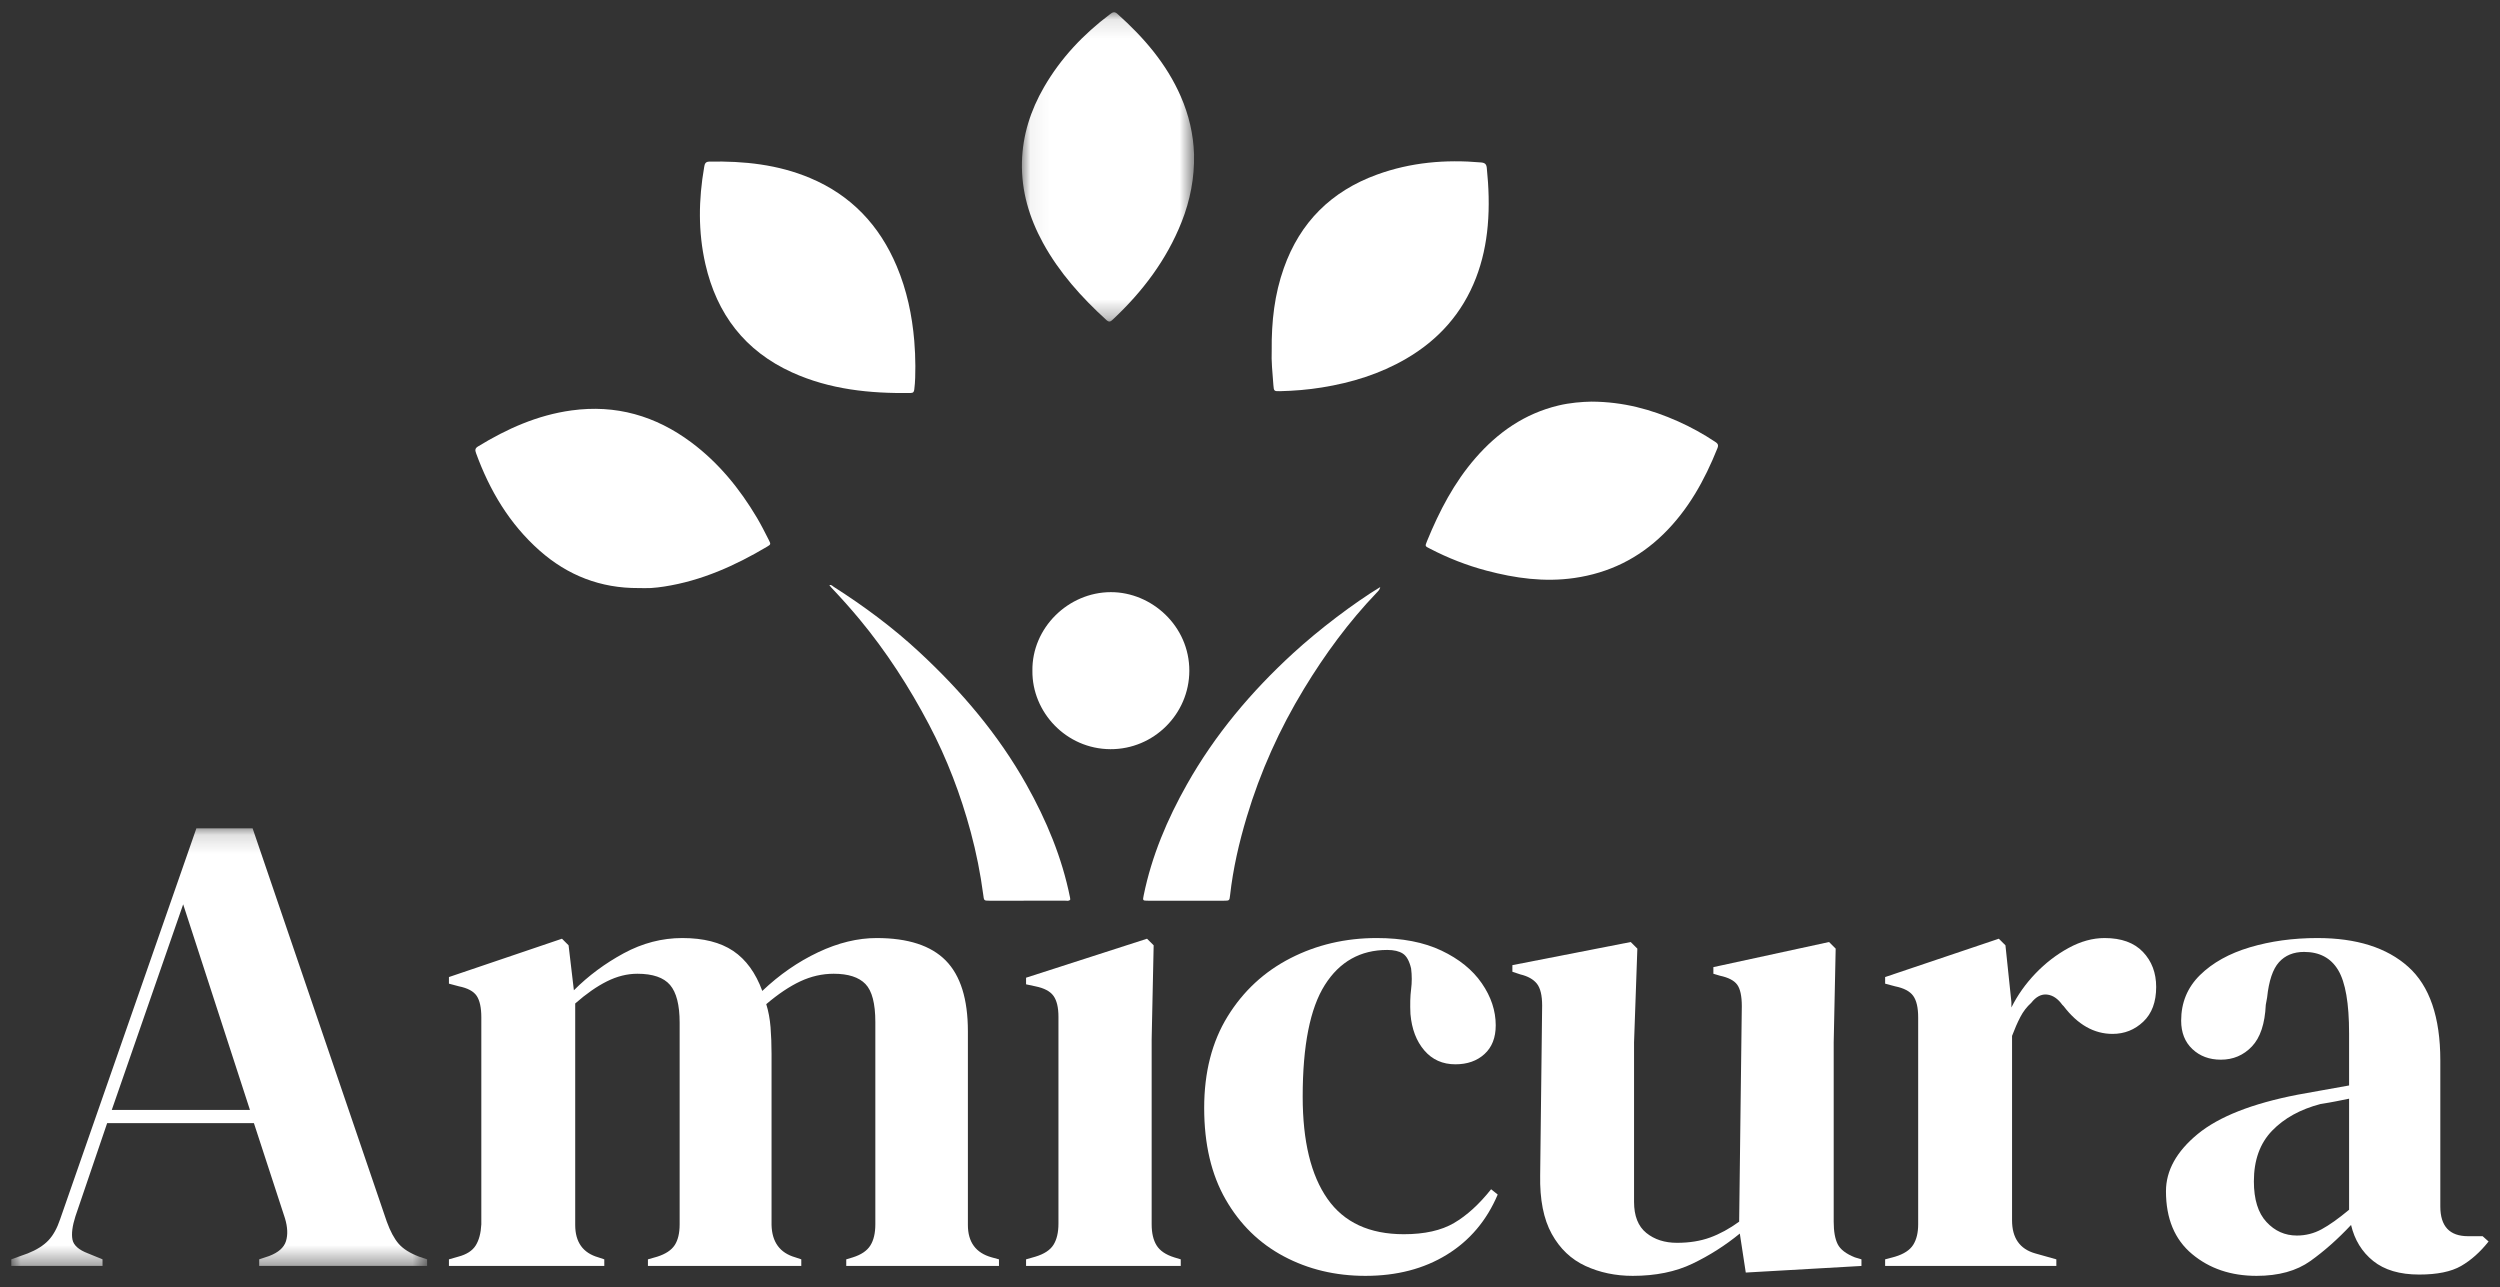
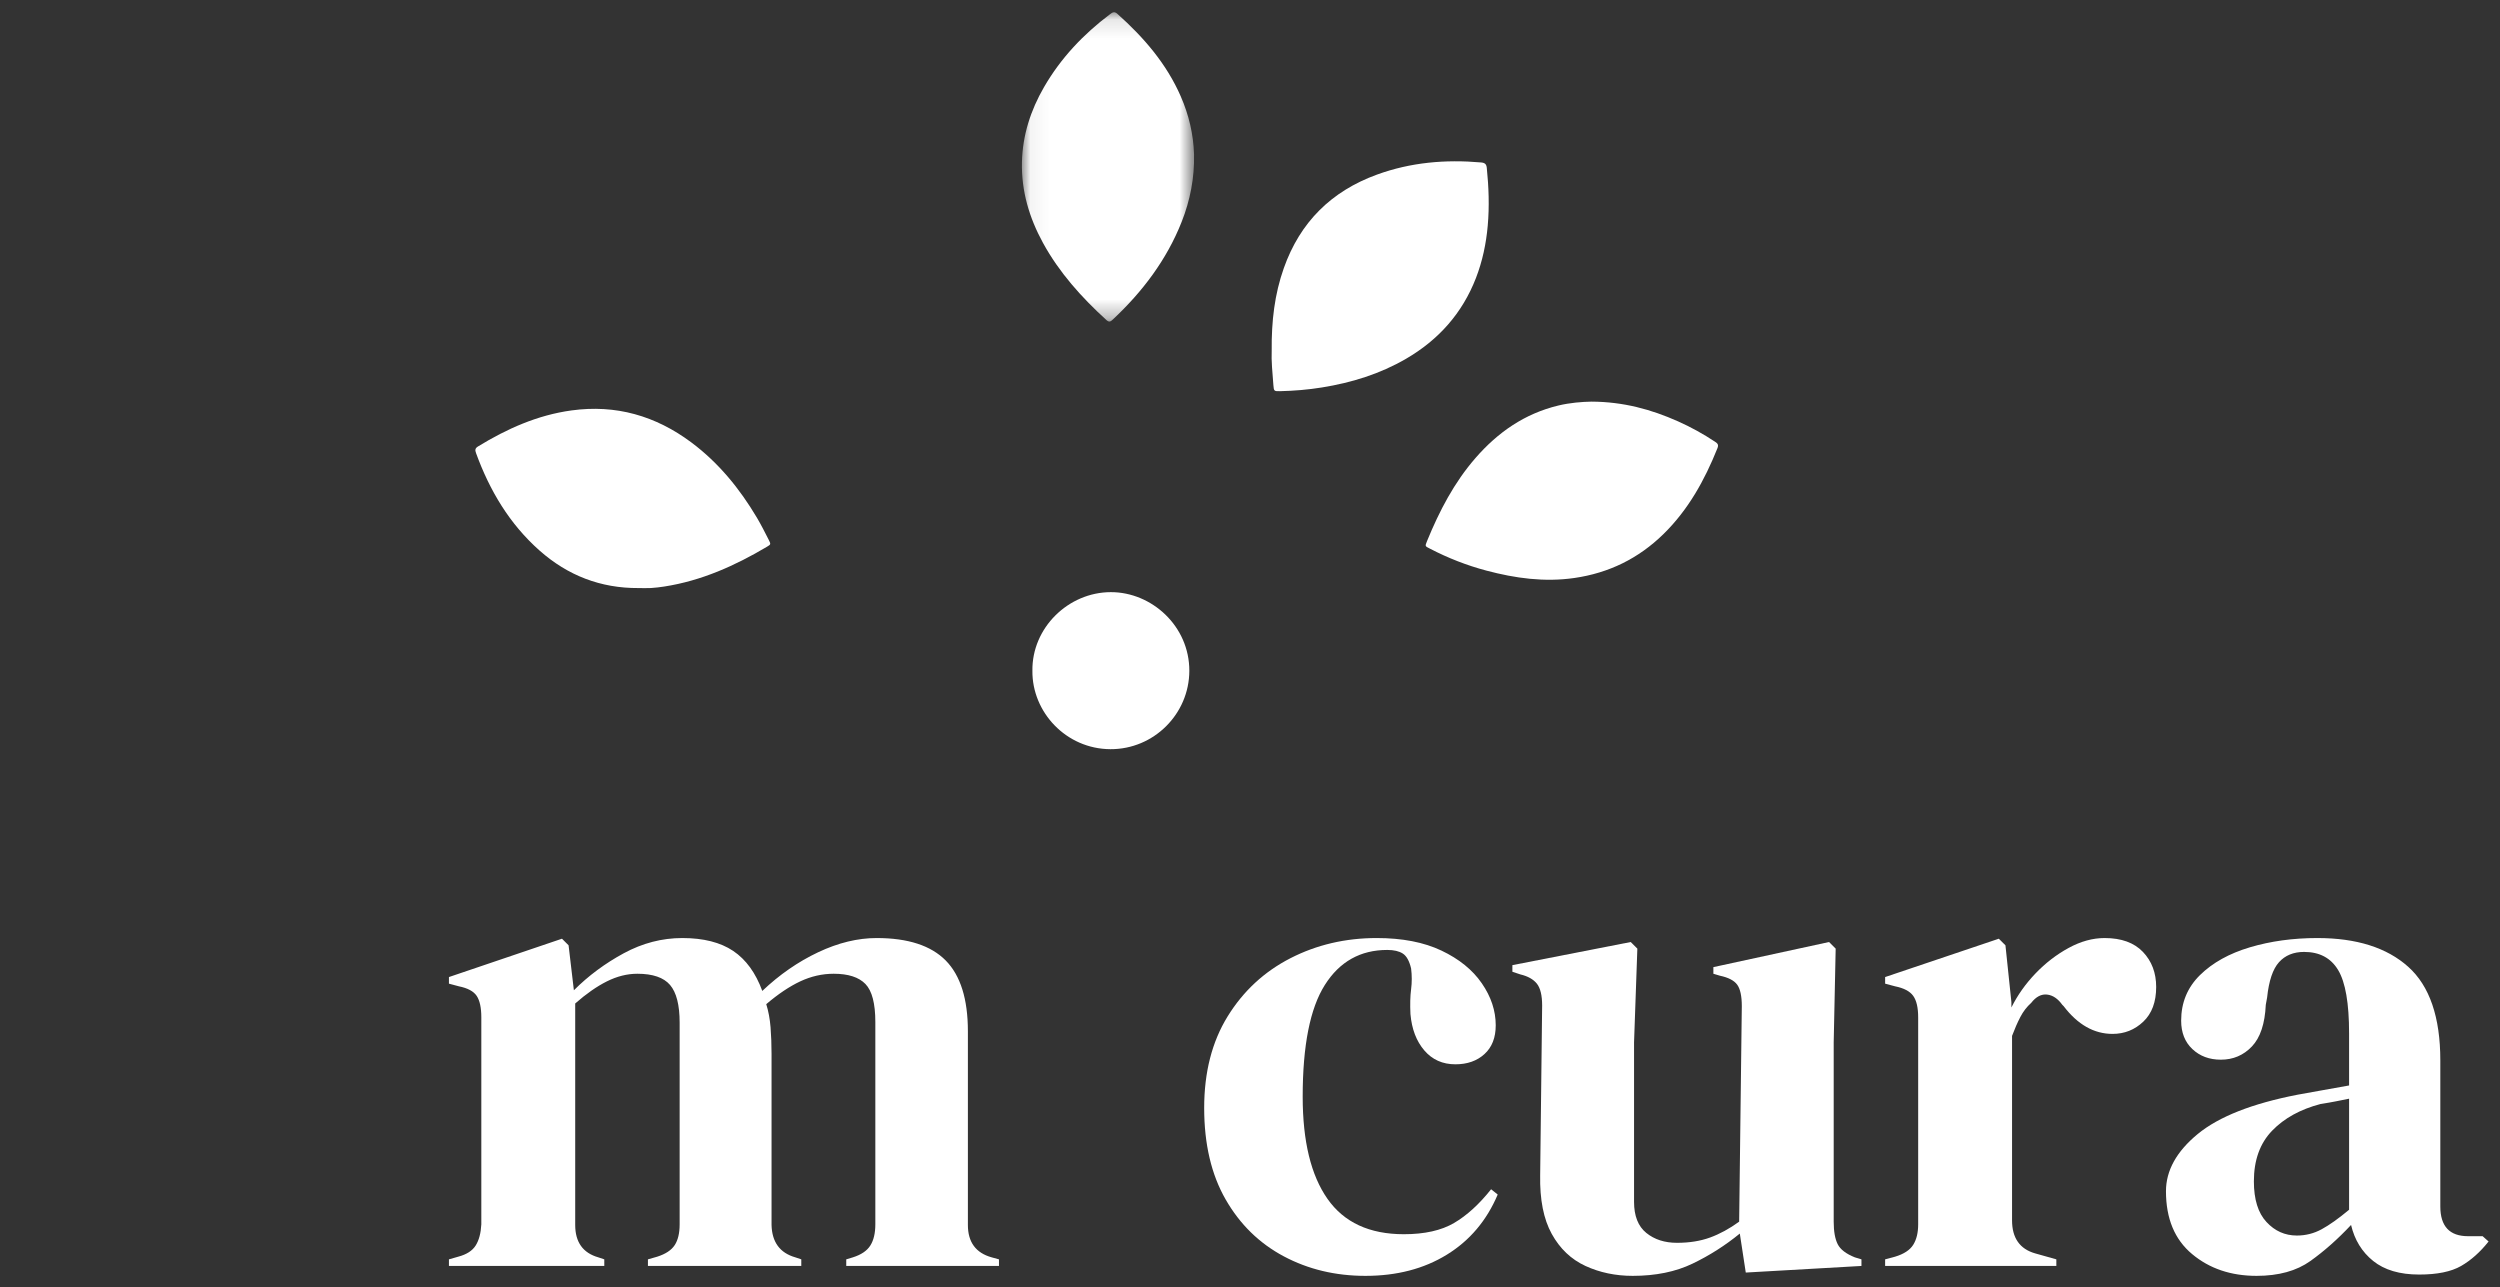
<svg xmlns="http://www.w3.org/2000/svg" xmlns:xlink="http://www.w3.org/1999/xlink" width="134px" height="69px" viewBox="0 0 134 69" version="1.1">
  <rect x="0" y="0" width="134" height="69" fill="#333333" stroke="none" />
  <title>Group 33</title>
  <desc>Created with Sketch.</desc>
  <defs>
    <polygon id="path-1" points="0.053 0.114 9.282 0.114 9.282 16.691 0.053 16.691" />
    <polygon id="path-3" points="0 0.15 22.288 0.15 22.288 23.608 0 23.608" />
  </defs>
  <g id="Page-1" stroke="none" stroke-width="1" fill="none" fill-rule="evenodd">
    <g id="Artboard-Copy-4" transform="translate(-118, -3997)">
      <g id="Group-33" transform="translate(118.605, 3997.5)">
-         <path d="M48.458,19.124 C48.457,19.54 48.454,19.955 48.401,20.369 C48.386,20.491 48.359,20.561 48.213,20.564 C46.021,20.597 43.871,20.379 41.848,19.46 C39.322,18.312 37.815,16.335 37.203,13.653 C36.81,11.926 36.837,10.191 37.139,8.454 C37.166,8.298 37.193,8.166 37.414,8.162 C39.27,8.126 41.089,8.315 42.819,9.043 C45.023,9.97 46.538,11.583 47.46,13.77 C47.999,15.05 48.284,16.391 48.4,17.772 C48.437,18.223 48.457,18.673 48.458,19.124" id="Fill-1" fill="#FFFFFF" />
        <g id="Group-5" transform="translate(54.116, 0.044)">
          <mask id="mask-2" fill="white">
            <use xlink:href="#path-1" />
          </mask>
          <g id="Clip-4" />
          <path d="M9.28,7.732 C9.306,8.982 9.076,10.187 8.616,11.348 C7.808,13.386 6.521,15.087 4.933,16.576 C4.822,16.679 4.741,16.755 4.582,16.61 C3.249,15.394 2.054,14.066 1.182,12.473 C0.446,11.126 0.019,9.695 0.055,8.148 C0.088,6.703 0.519,5.37 1.238,4.126 C2.137,2.57 3.347,1.293 4.777,0.217 C4.907,0.119 5.008,0.053 5.169,0.197 C6.583,1.459 7.803,2.868 8.57,4.626 C9.002,5.616 9.246,6.65 9.28,7.732" id="Fill-3" fill="#FFFFFF" mask="url(#mask-2)" />
        </g>
        <path d="M33.616,31.02 C31.593,31.032 29.825,30.347 28.317,29.011 C26.705,27.584 25.64,25.792 24.91,23.785 C24.854,23.632 24.852,23.531 25.013,23.432 C26.566,22.481 28.205,21.749 30.025,21.499 C32.404,21.171 34.542,21.787 36.455,23.217 C37.913,24.307 39.041,25.691 39.965,27.247 C40.195,27.635 40.397,28.039 40.602,28.441 C40.719,28.67 40.714,28.681 40.507,28.804 C38.791,29.824 36.991,30.629 35,30.938 C34.765,30.974 34.529,31.003 34.292,31.018 C34.067,31.031 33.841,31.02 33.616,31.02" id="Fill-6" fill="#FFFFFF" />
        <path d="M67.558,18.299 C67.542,16.709 67.714,15.266 68.207,13.873 C69.077,11.41 70.756,9.747 73.205,8.857 C75.011,8.2 76.876,8.04 78.781,8.207 C78.994,8.226 79.067,8.305 79.087,8.501 C79.192,9.531 79.23,10.561 79.138,11.594 C79.053,12.557 78.856,13.494 78.508,14.397 C77.777,16.287 76.506,17.713 74.763,18.728 C73.36,19.545 71.837,20.013 70.243,20.269 C69.504,20.388 68.759,20.45 68.01,20.467 C67.681,20.474 67.674,20.466 67.648,20.135 C67.597,19.485 67.534,18.834 67.558,18.299" id="Fill-8" fill="#FFFFFF" />
        <path d="M84.702,21.027 C86.407,21.036 87.897,21.443 89.331,22.082 C90.026,22.392 90.691,22.758 91.326,23.18 C91.458,23.267 91.524,23.338 91.451,23.521 C90.765,25.235 89.887,26.825 88.553,28.13 C87.219,29.434 85.631,30.213 83.783,30.48 C82.176,30.712 80.611,30.495 79.064,30.084 C78.018,29.806 77.012,29.413 76.05,28.913 C75.774,28.77 75.764,28.796 75.89,28.488 C76.546,26.887 77.336,25.365 78.481,24.05 C79.68,22.671 81.119,21.67 82.918,21.237 C83.545,21.086 84.183,21.037 84.702,21.027" id="Fill-10" fill="#FFFFFF" />
        <path d="M54.732,35.455 C54.698,33.157 56.652,31.242 58.937,31.239 C61.13,31.237 63.151,33.062 63.143,35.46 C63.135,37.772 61.236,39.666 58.914,39.656 C56.532,39.645 54.707,37.662 54.732,35.455" id="Fill-12" fill="#FFFFFF" />
-         <path d="M43.847,30.864 C43.968,30.831 44.019,30.913 44.083,30.954 C45.708,31.991 47.253,33.137 48.665,34.447 C50.922,36.54 52.903,38.865 54.416,41.562 C55.484,43.466 56.32,45.463 56.75,47.614 C56.756,47.648 56.758,47.682 56.762,47.714 C56.688,47.815 56.585,47.776 56.498,47.777 C55.144,47.779 53.79,47.779 52.436,47.778 C52.124,47.778 52.138,47.773 52.095,47.444 C51.945,46.314 51.723,45.198 51.427,44.098 C50.888,42.097 50.155,40.169 49.189,38.336 C48.13,36.326 46.903,34.423 45.449,32.672 C44.971,32.096 44.471,31.541 43.957,30.997 C43.92,30.958 43.888,30.914 43.847,30.864" id="Fill-14" fill="#FFFFFF" />
-         <path d="M73.378,30.964 C73.345,31.118 73.263,31.187 73.191,31.262 C71.691,32.828 70.415,34.566 69.291,36.417 C67.978,38.576 66.948,40.865 66.222,43.286 C65.809,44.662 65.487,46.058 65.327,47.488 C65.296,47.773 65.292,47.777 64.999,47.778 C63.646,47.779 62.292,47.779 60.939,47.778 C60.637,47.777 60.639,47.773 60.698,47.484 C61.129,45.371 61.961,43.412 63.015,41.543 C64.515,38.881 66.458,36.576 68.702,34.517 C70.1,33.234 71.963,31.825 73.378,30.964" id="Fill-16" fill="#FFFFFF" />
        <g id="Group-20" transform="translate(0, 43.747)">
          <mask id="mask-4" fill="white">
            <use xlink:href="#path-3" />
          </mask>
          <g id="Clip-19" />
-           <path d="M5.386,15.245 L12.792,15.245 L9.213,4.225 L5.386,15.245 Z M-4.73317865e-05,23.608 L-4.73317865e-05,23.253 L0.886,22.934 C1.358,22.746 1.724,22.515 1.984,22.243 C2.244,21.972 2.457,21.588 2.622,21.092 L9.922,0.15 L12.934,0.15 L20.127,21.234 C20.316,21.753 20.528,22.149 20.765,22.421 C21.001,22.692 21.367,22.923 21.863,23.112 L22.288,23.253 L22.288,23.608 L13.288,23.608 L13.288,23.253 L13.82,23.076 C14.316,22.887 14.617,22.622 14.723,22.279 C14.829,21.937 14.812,21.529 14.67,21.056 L13.005,15.954 L5.138,15.954 L3.437,20.95 C3.272,21.47 3.219,21.884 3.278,22.19 C3.336,22.498 3.614,22.746 4.11,22.934 L4.89,23.253 L4.89,23.608 L-4.73317865e-05,23.608 Z" id="Fill-18" fill="#FFFFFF" mask="url(#mask-4)" />
        </g>
        <path d="M23.458,67.355 L23.458,67.001 L23.954,66.859 C24.402,66.741 24.716,66.54 24.893,66.256 C25.07,65.973 25.17,65.595 25.194,65.123 L25.194,54.031 C25.194,53.512 25.111,53.128 24.946,52.88 C24.78,52.632 24.461,52.461 23.989,52.366 L23.458,52.224 L23.458,51.87 L29.517,49.815 L29.871,50.169 L30.155,52.579 C30.934,51.799 31.826,51.138 32.83,50.594 C33.834,50.051 34.879,49.779 35.966,49.779 C37.1,49.779 38.009,50.01 38.695,50.47 C39.38,50.931 39.899,51.646 40.254,52.614 C41.175,51.74 42.173,51.049 43.248,50.541 C44.323,50.033 45.368,49.779 46.384,49.779 C48.061,49.779 49.295,50.181 50.087,50.984 C50.878,51.787 51.274,53.051 51.274,54.776 L51.274,65.158 C51.274,66.079 51.699,66.658 52.55,66.894 L52.94,67.001 L52.94,67.355 L44.754,67.355 L44.754,67.001 L45.108,66.894 C45.557,66.753 45.87,66.54 46.047,66.256 C46.225,65.973 46.313,65.595 46.313,65.123 L46.313,54.279 C46.313,53.287 46.136,52.608 45.782,52.242 C45.427,51.876 44.86,51.693 44.081,51.693 C43.466,51.693 42.87,51.829 42.291,52.1 C41.712,52.372 41.104,52.78 40.466,53.323 C40.584,53.701 40.661,54.114 40.697,54.563 C40.732,55.012 40.75,55.484 40.75,55.98 L40.75,65.158 C40.773,66.079 41.198,66.658 42.026,66.894 L42.344,67.001 L42.344,67.355 L34.124,67.355 L34.124,67.001 L34.62,66.859 C35.068,66.717 35.382,66.51 35.559,66.239 C35.736,65.967 35.824,65.595 35.824,65.123 L35.824,54.315 C35.824,53.37 35.653,52.697 35.311,52.295 C34.968,51.894 34.383,51.693 33.557,51.693 C33.013,51.693 32.47,51.829 31.927,52.1 C31.383,52.372 30.816,52.768 30.226,53.287 L30.226,65.158 C30.226,66.079 30.639,66.658 31.466,66.894 L31.785,67.001 L31.785,67.355 L23.458,67.355 Z" id="Fill-21" fill="#FFFFFF" />
-         <path d="M54.392,67.355 L54.392,67.001 L54.888,66.859 C55.36,66.717 55.685,66.504 55.862,66.221 C56.039,65.938 56.128,65.56 56.128,65.087 L56.128,53.996 C56.128,53.5 56.039,53.128 55.862,52.88 C55.685,52.632 55.36,52.461 54.888,52.366 L54.392,52.26 L54.392,51.905 L60.876,49.815 L61.231,50.169 L61.124,55.201 L61.124,65.123 C61.124,65.595 61.213,65.973 61.39,66.256 C61.567,66.54 61.88,66.753 62.329,66.894 L62.683,67.001 L62.683,67.355 L54.392,67.355 Z" id="Fill-23" fill="#FFFFFF" />
        <path d="M72.585,67.886 C70.978,67.886 69.52,67.538 68.209,66.841 C66.898,66.145 65.858,65.129 65.091,63.794 C64.323,62.459 63.939,60.823 63.939,58.886 C63.939,56.972 64.358,55.337 65.197,53.978 C66.035,52.62 67.157,51.581 68.563,50.86 C69.968,50.14 71.51,49.779 73.187,49.779 C74.557,49.779 75.715,50.004 76.66,50.453 C77.605,50.902 78.325,51.486 78.821,52.206 C79.318,52.927 79.566,53.677 79.566,54.457 C79.566,55.118 79.365,55.632 78.963,55.998 C78.561,56.365 78.042,56.547 77.404,56.547 C76.719,56.547 76.164,56.299 75.739,55.803 C75.313,55.307 75.065,54.658 74.995,53.854 C74.971,53.335 74.982,52.892 75.03,52.526 C75.077,52.159 75.077,51.787 75.03,51.409 C74.935,51.008 74.788,50.742 74.587,50.612 C74.386,50.482 74.109,50.417 73.754,50.417 C72.313,50.417 71.197,51.043 70.406,52.295 C69.614,53.548 69.219,55.543 69.219,58.284 C69.219,60.67 69.662,62.495 70.548,63.758 C71.433,65.022 72.798,65.654 74.64,65.654 C75.75,65.654 76.648,65.454 77.333,65.052 C78.018,64.65 78.68,64.048 79.318,63.244 L79.672,63.528 C79.081,64.922 78.172,65.997 76.944,66.752 C75.715,67.508 74.262,67.886 72.585,67.886" id="Fill-25" fill="#FFFFFF" />
        <path d="M86.909,67.886 C85.988,67.886 85.143,67.709 84.375,67.355 C83.607,67.001 83.005,66.428 82.568,65.636 C82.131,64.845 81.924,63.8 81.948,62.5 L82.054,53.394 C82.054,52.85 81.959,52.461 81.771,52.224 C81.581,51.988 81.286,51.823 80.885,51.728 L80.459,51.586 L80.459,51.232 L86.802,49.992 L87.157,50.346 L86.98,55.378 L86.98,63.918 C86.98,64.674 87.198,65.229 87.635,65.583 C88.072,65.938 88.621,66.115 89.283,66.115 C89.944,66.115 90.535,66.021 91.055,65.831 C91.574,65.642 92.094,65.359 92.614,64.981 L92.756,53.429 C92.756,52.886 92.672,52.502 92.507,52.277 C92.342,52.053 92.035,51.894 91.586,51.799 L91.232,51.693 L91.232,51.338 L97.433,49.992 L97.787,50.346 L97.681,55.378 L97.681,64.981 C97.681,65.501 97.752,65.902 97.894,66.186 C98.035,66.469 98.342,66.705 98.815,66.894 L99.169,67.001 L99.169,67.355 L92.968,67.709 L92.649,65.619 C91.869,66.256 91.025,66.794 90.115,67.231 C89.206,67.668 88.137,67.886 86.909,67.886" id="Fill-27" fill="#FFFFFF" />
        <path d="M100.438,67.355 L100.438,67.001 L100.969,66.859 C101.441,66.717 101.766,66.504 101.944,66.221 C102.121,65.938 102.209,65.572 102.209,65.123 L102.209,54.031 C102.209,53.512 102.121,53.128 101.944,52.88 C101.766,52.632 101.441,52.461 100.969,52.366 L100.438,52.224 L100.438,51.87 L106.532,49.815 L106.887,50.169 L107.206,53.216 L107.206,53.5 C107.536,52.839 107.967,52.23 108.499,51.675 C109.031,51.12 109.621,50.665 110.271,50.311 C110.92,49.956 111.564,49.779 112.202,49.779 C113.099,49.779 113.784,50.027 114.257,50.523 C114.729,51.019 114.966,51.646 114.966,52.401 C114.966,53.205 114.736,53.825 114.275,54.262 C113.814,54.699 113.265,54.917 112.627,54.917 C111.635,54.917 110.761,54.421 110.005,53.429 L109.934,53.358 C109.698,53.028 109.426,52.844 109.119,52.809 C108.812,52.774 108.528,52.921 108.269,53.252 C108.032,53.464 107.837,53.718 107.684,54.014 C107.53,54.309 107.383,54.646 107.241,55.024 L107.241,64.91 C107.241,65.855 107.654,66.446 108.481,66.682 L109.615,67.001 L109.615,67.355 L100.438,67.355 Z" id="Fill-29" fill="#FFFFFF" />
        <path d="M122.507,65.725 C122.979,65.725 123.422,65.613 123.835,65.388 C124.248,65.164 124.739,64.816 125.306,64.343 L125.306,58.39 C125.07,58.437 124.833,58.484 124.597,58.532 C124.361,58.579 124.089,58.626 123.782,58.673 C122.696,58.957 121.827,59.435 121.178,60.108 C120.528,60.782 120.203,61.685 120.203,62.819 C120.203,63.788 120.428,64.515 120.877,64.998 C121.325,65.483 121.869,65.725 122.507,65.725 M120.345,67.886 C118.975,67.886 117.823,67.497 116.89,66.717 C115.957,65.938 115.491,64.816 115.491,63.351 C115.491,62.241 116.057,61.219 117.191,60.285 C118.325,59.353 120.109,58.65 122.542,58.177 C122.92,58.106 123.345,58.03 123.818,57.947 C124.29,57.864 124.786,57.776 125.306,57.681 L125.306,54.882 C125.306,53.276 125.111,52.148 124.721,51.498 C124.332,50.848 123.723,50.523 122.896,50.523 C122.329,50.523 121.88,50.707 121.55,51.073 C121.219,51.439 121.006,52.071 120.912,52.968 L120.841,53.358 C120.794,54.374 120.546,55.118 120.097,55.59 C119.648,56.063 119.093,56.299 118.432,56.299 C117.817,56.299 117.309,56.11 116.908,55.732 C116.506,55.355 116.305,54.846 116.305,54.209 C116.305,53.24 116.642,52.425 117.315,51.764 C117.989,51.102 118.88,50.606 119.991,50.275 C121.101,49.945 122.306,49.779 123.605,49.779 C125.707,49.779 127.331,50.293 128.477,51.321 C129.623,52.348 130.196,54.02 130.196,56.335 L130.196,64.166 C130.196,65.229 130.692,65.76 131.684,65.76 L132.464,65.76 L132.783,66.044 C132.334,66.611 131.844,67.048 131.312,67.355 C130.781,67.662 130.031,67.816 129.062,67.816 C128.022,67.816 127.202,67.573 126.599,67.089 C125.997,66.605 125.601,65.961 125.412,65.158 C124.703,65.914 123.977,66.558 123.233,67.089 C122.489,67.621 121.526,67.886 120.345,67.886" id="Fill-31" fill="#FFFFFF" />
      </g>
    </g>
  </g>
</svg>